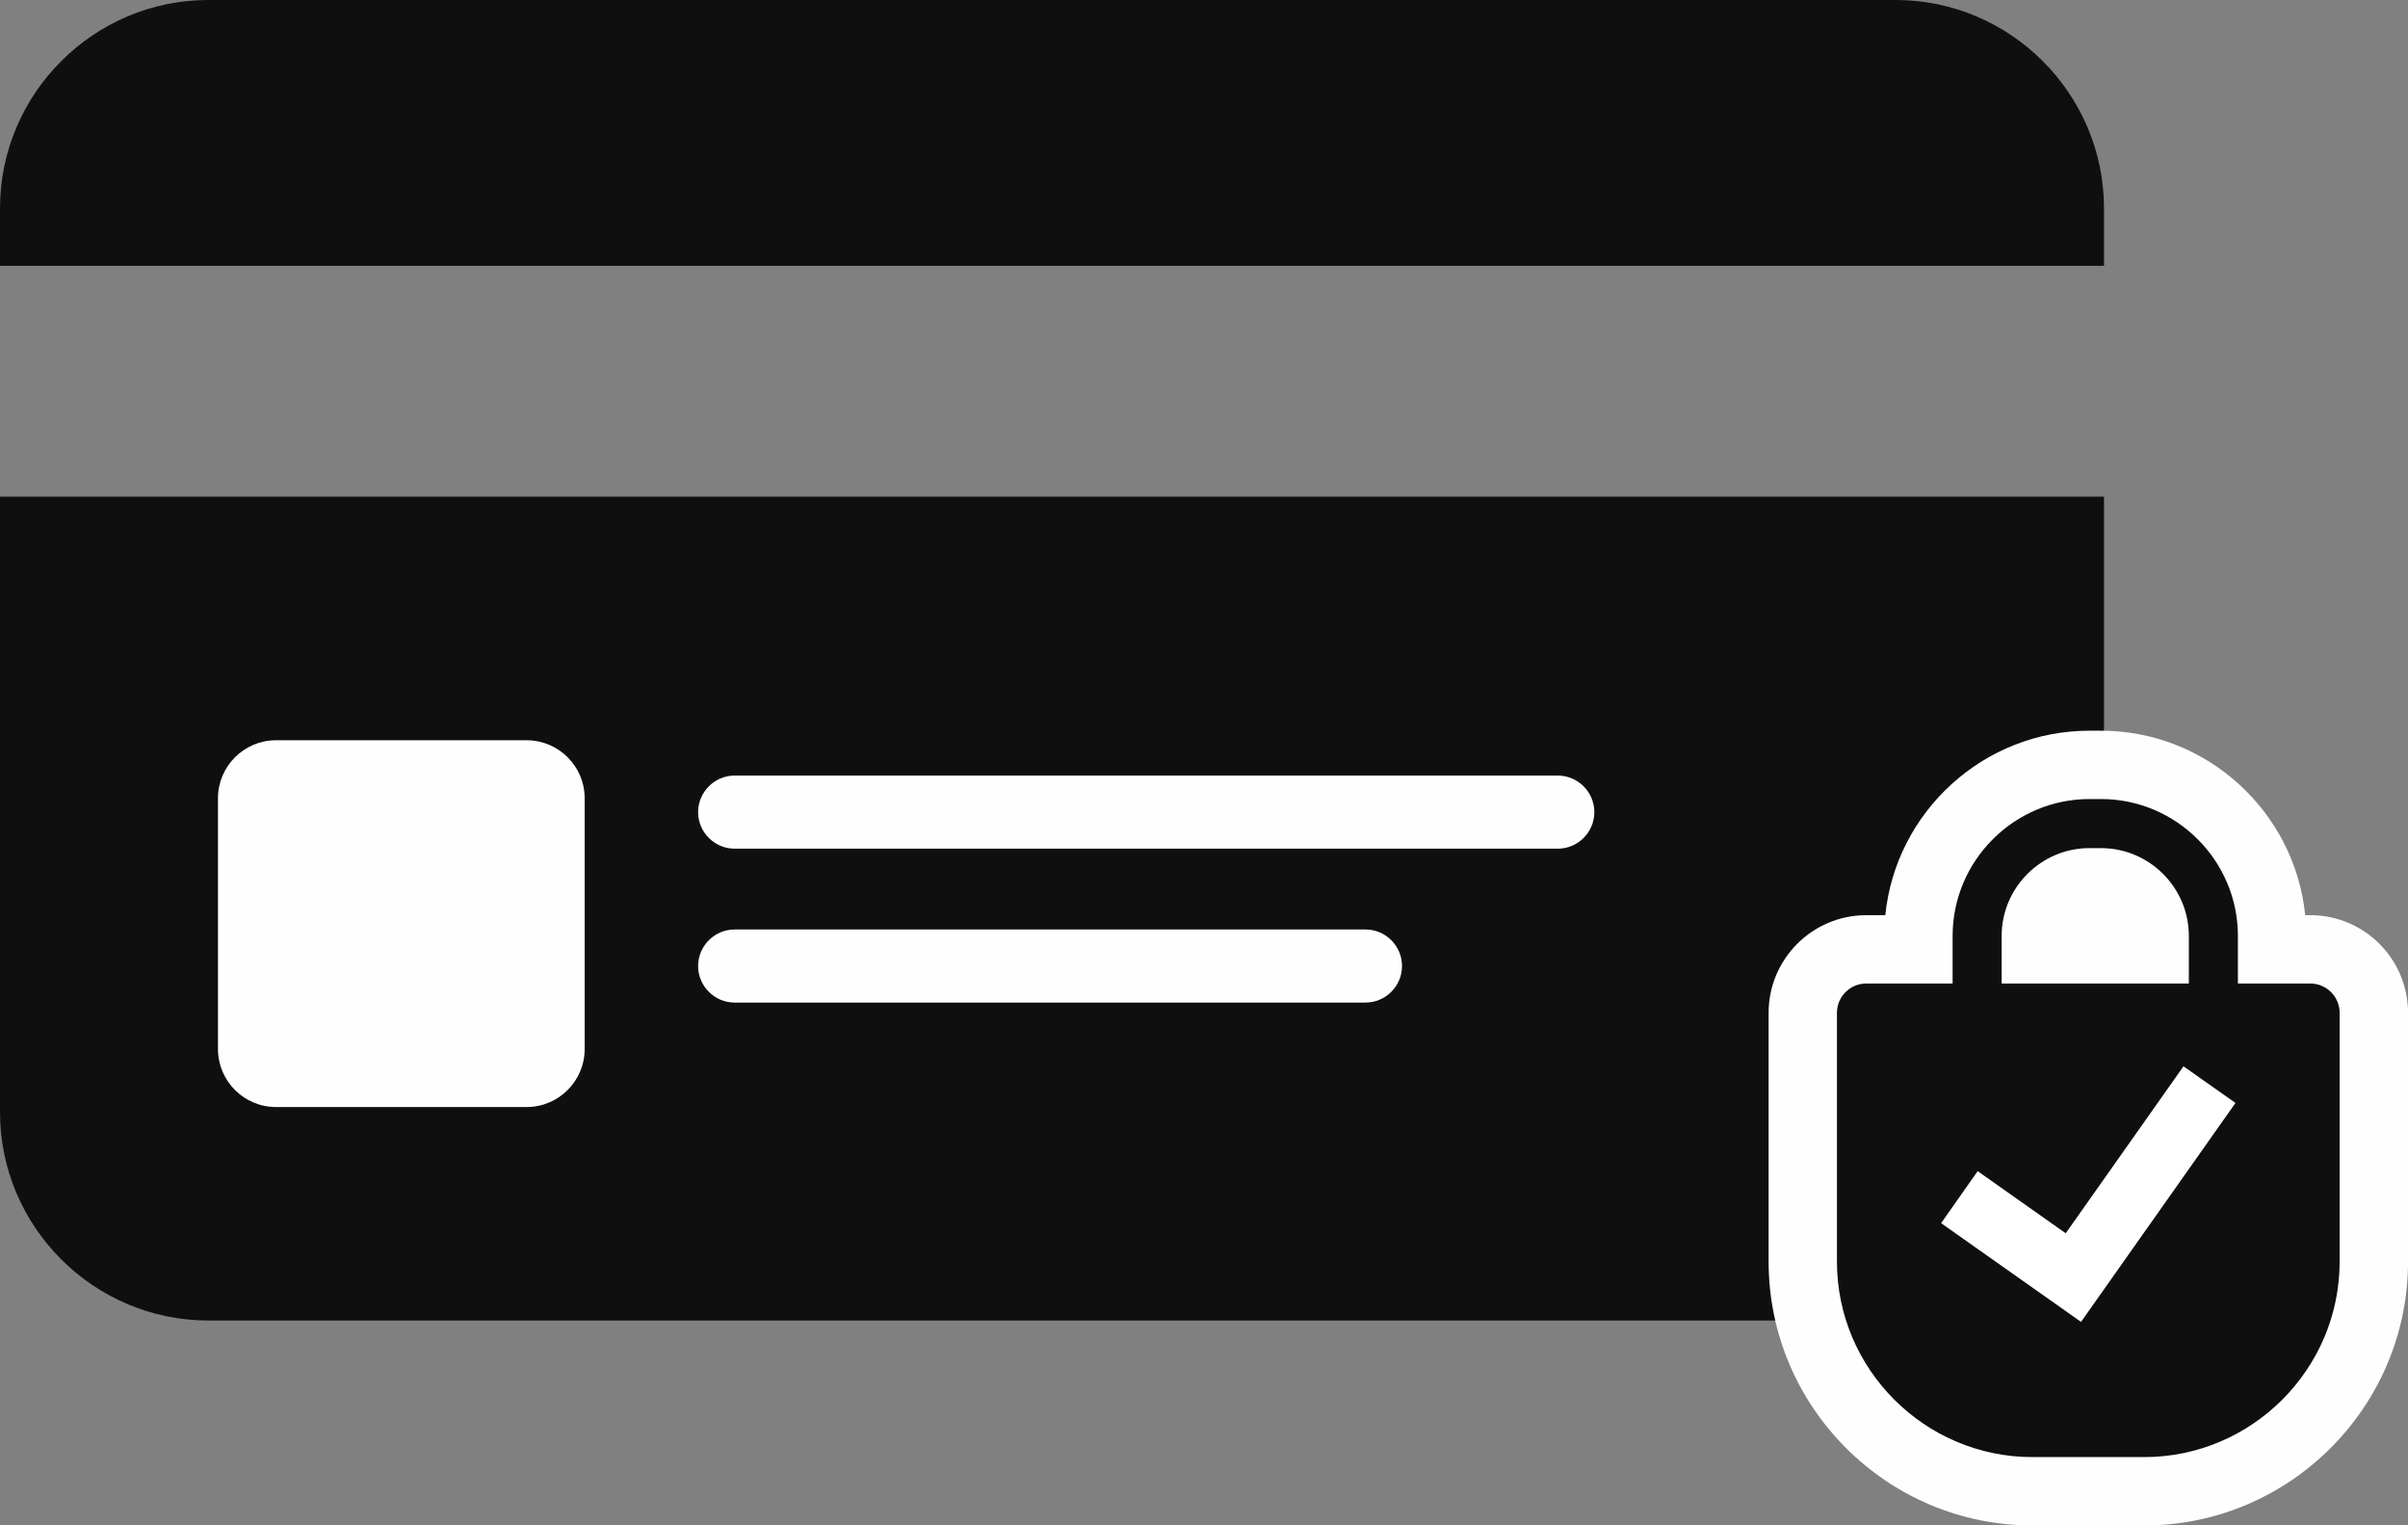
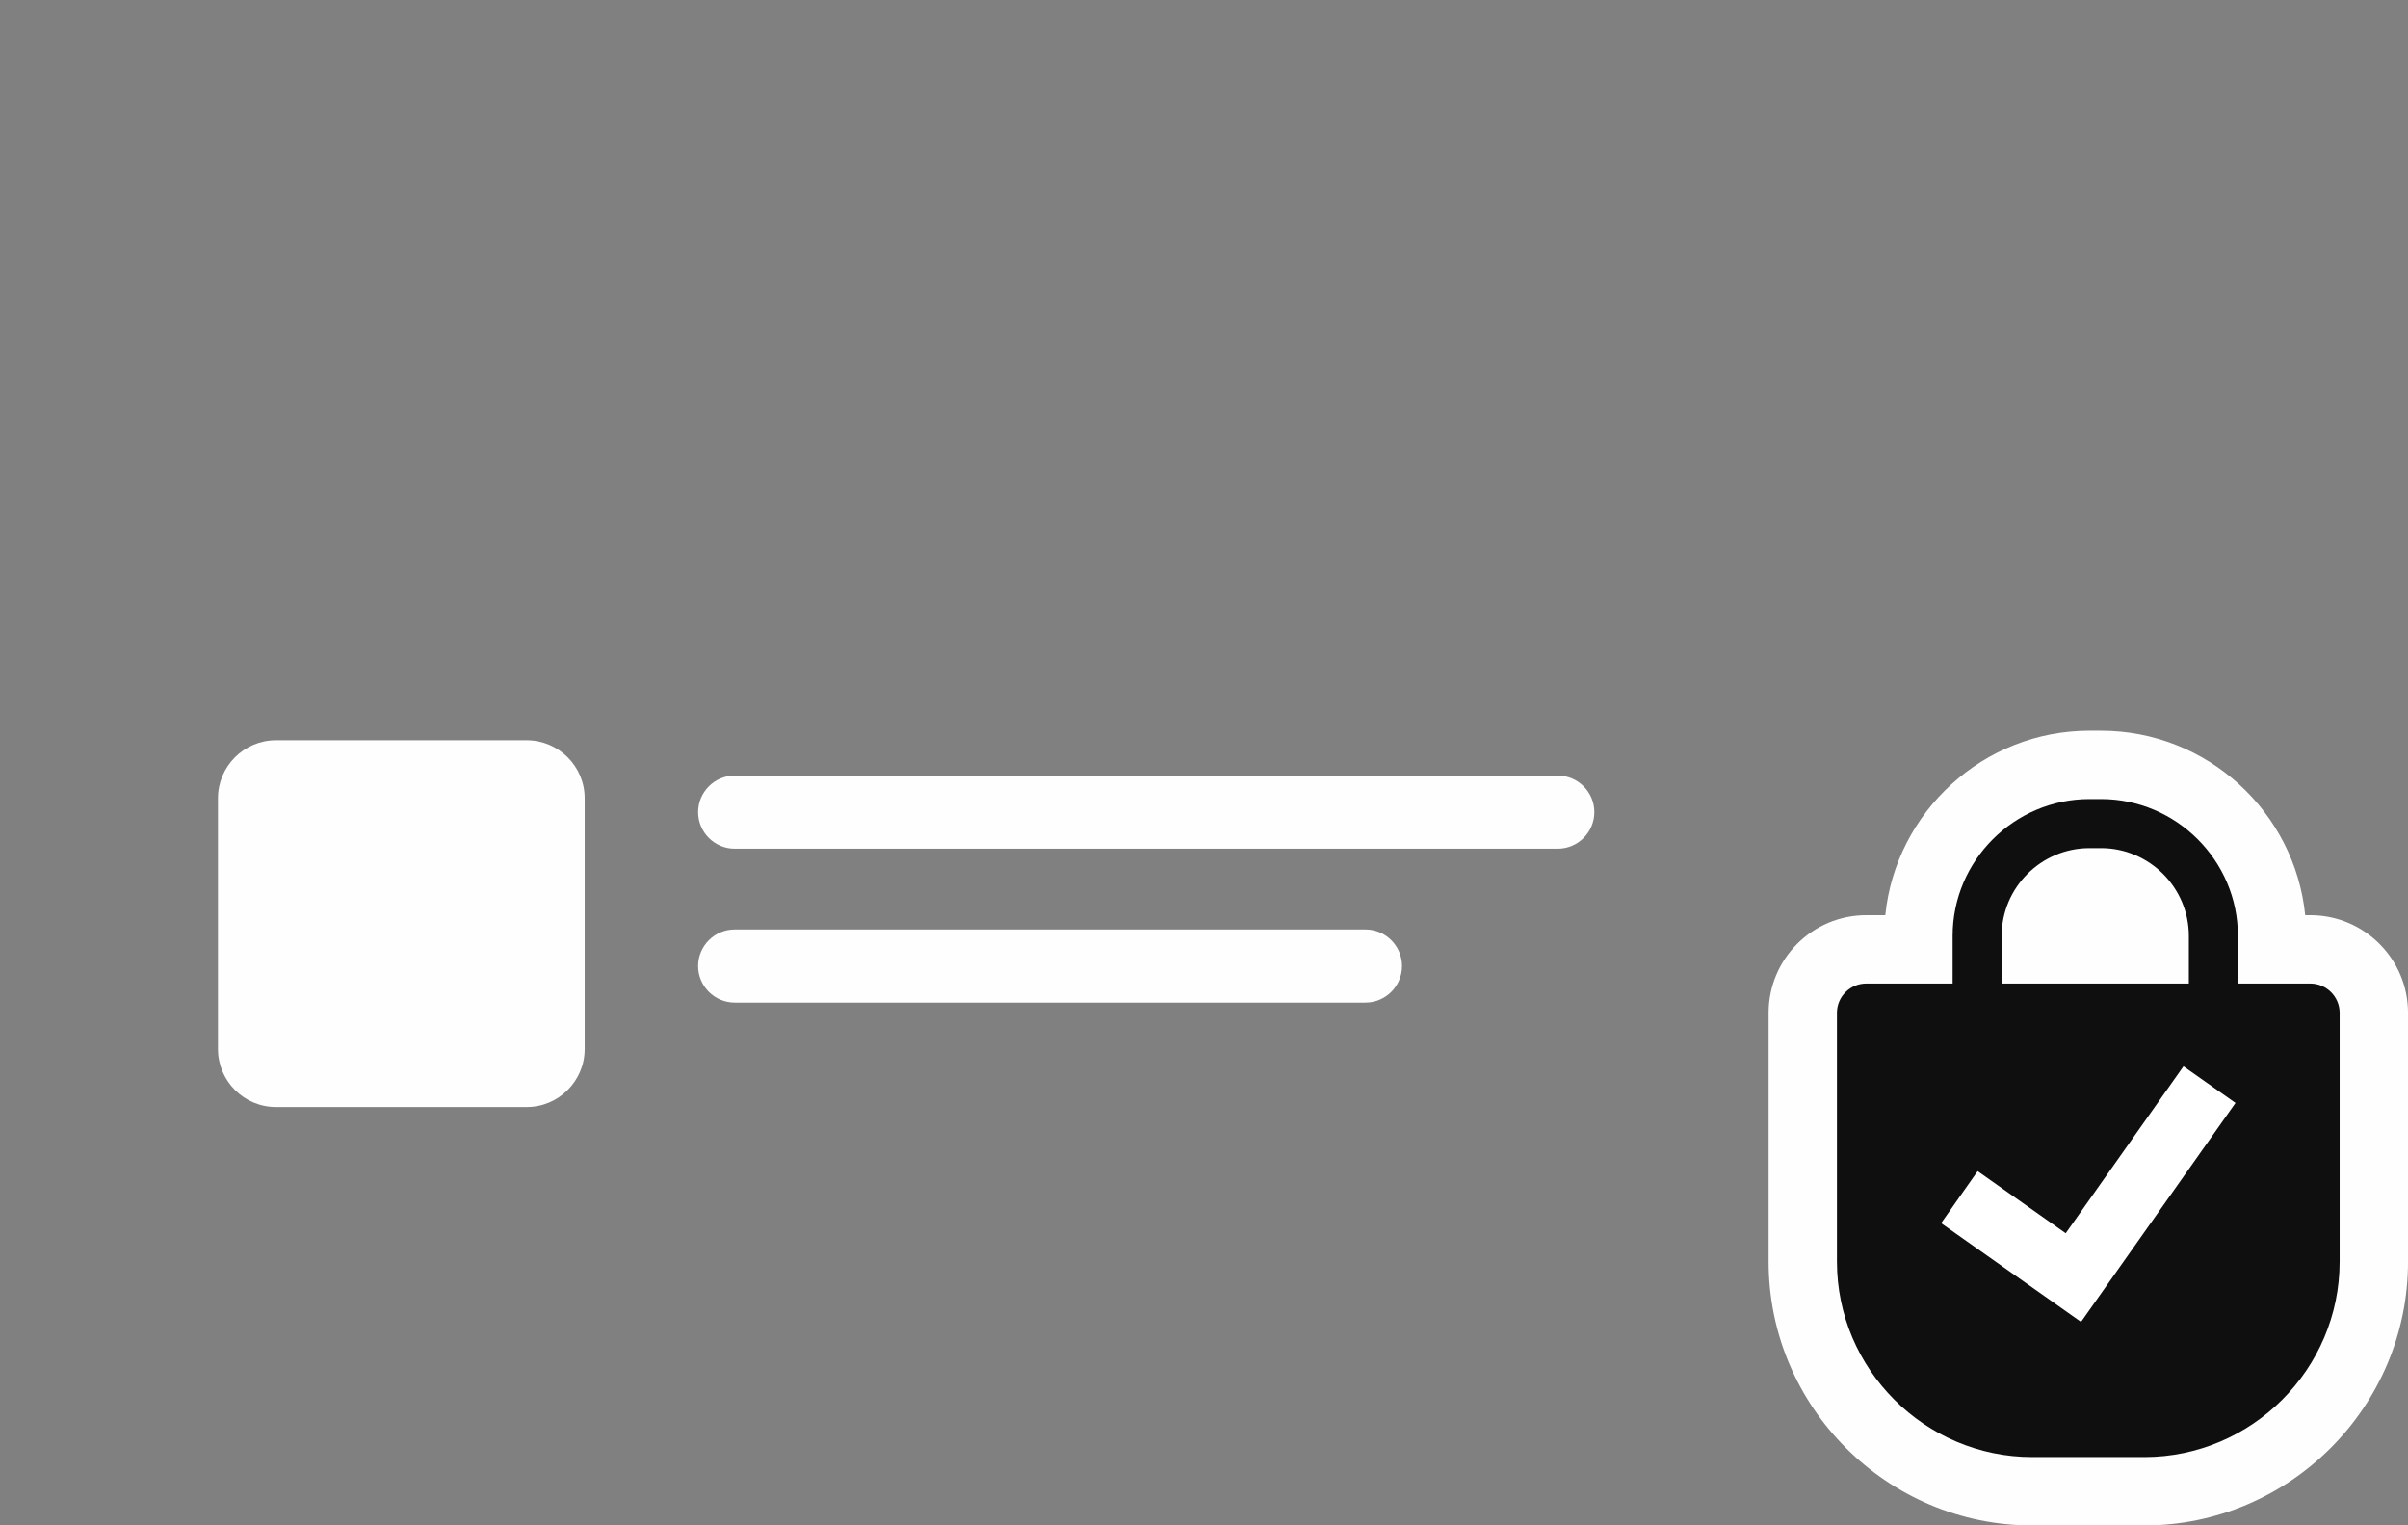
<svg xmlns="http://www.w3.org/2000/svg" viewBox="0 0 808.35 512" data-name="Livello 2" id="Livello_2">
  <rect x="0" y="0" width="808.35" height="512" fill="#808080" stroke="none" />
  <defs>
    <style>
      .cls-1 {
        fill: #fff;
      }

      .cls-2 {
        fill: #fefefe;
      }

      .cls-2, .cls-3 {
        fill-rule: evenodd;
      }

      .cls-3, .cls-4 {
        fill: #0f0f0f;
      }
    </style>
  </defs>
  <g data-name="Layer 1" id="Layer_1">
-     <path d="M706.3,166.7v206.59c0,38.46-31.46,69.92-69.92,69.92H69.92c-38.46,0-69.92-31.46-69.92-69.92v-206.59h706.3ZM69.92,0h566.46c38.46,0,69.92,31.46,69.92,69.92v19.3H0v-19.3C0,31.46,31.46,0,69.92,0Z" class="cls-3" />
    <path d="M92.61,248.46h84.22c10.69,0,19.44,8.75,19.44,19.44v84.22c0,10.69-8.75,19.44-19.44,19.44h-84.22c-10.69,0-19.44-8.75-19.44-19.44v-84.22c0-10.69,8.75-19.44,19.44-19.44" class="cls-2" />
    <path d="M246.62,260.31h276.32c6.75,0,12.27,5.52,12.27,12.27h0c0,6.75-5.52,12.27-12.27,12.27H246.62c-6.75,0-12.27-5.52-12.27-12.27h0c0-6.74,5.52-12.27,12.27-12.27" class="cls-2" />
    <path d="M246.62,311.96h211.76c6.75,0,12.27,5.52,12.27,12.27h0c0,6.75-5.52,12.27-12.27,12.27h-211.76c-6.75,0-12.27-5.52-12.27-12.26h0c0-6.75,5.52-12.27,12.27-12.27" class="cls-2" />
    <path d="M773.85,307.17h1.74c18.06,0,32.77,14.7,32.77,32.77v83.54c0,48.73-39.79,88.52-88.52,88.52h-37.61c-48.73,0-88.52-39.79-88.52-88.52v-83.54c0-18.07,14.7-32.77,32.76-32.77h6.41c3.51-34.68,32.95-61.92,68.53-61.92h3.9c35.58,0,65.02,27.24,68.53,61.92" class="cls-2" />
    <path d="M671.95,330.11h62.83v-15.99c0-16.21-13.26-29.46-29.47-29.46h-3.9c-16.21,0-29.47,13.26-29.47,29.46v15.99ZM701.42,268.19h3.9c25.26,0,45.93,20.67,45.93,45.93v15.99h24.33c5.4,0,9.82,4.42,9.82,9.82v83.54c0,36.07-29.51,65.58-65.57,65.58h-37.61c-36.06,0-65.57-29.51-65.57-65.58v-83.54c0-5.4,4.42-9.82,9.82-9.82h29.01v-15.99c0-25.26,20.67-45.93,45.93-45.93Z" class="cls-4" />
    <polygon points="663.89 393.08 693.45 413.93 732.98 357.9 750.44 370.19 704.75 434.94 698.59 443.68 689.88 437.53 651.62 410.54 663.89 393.08" class="cls-1" />
  </g>
</svg>